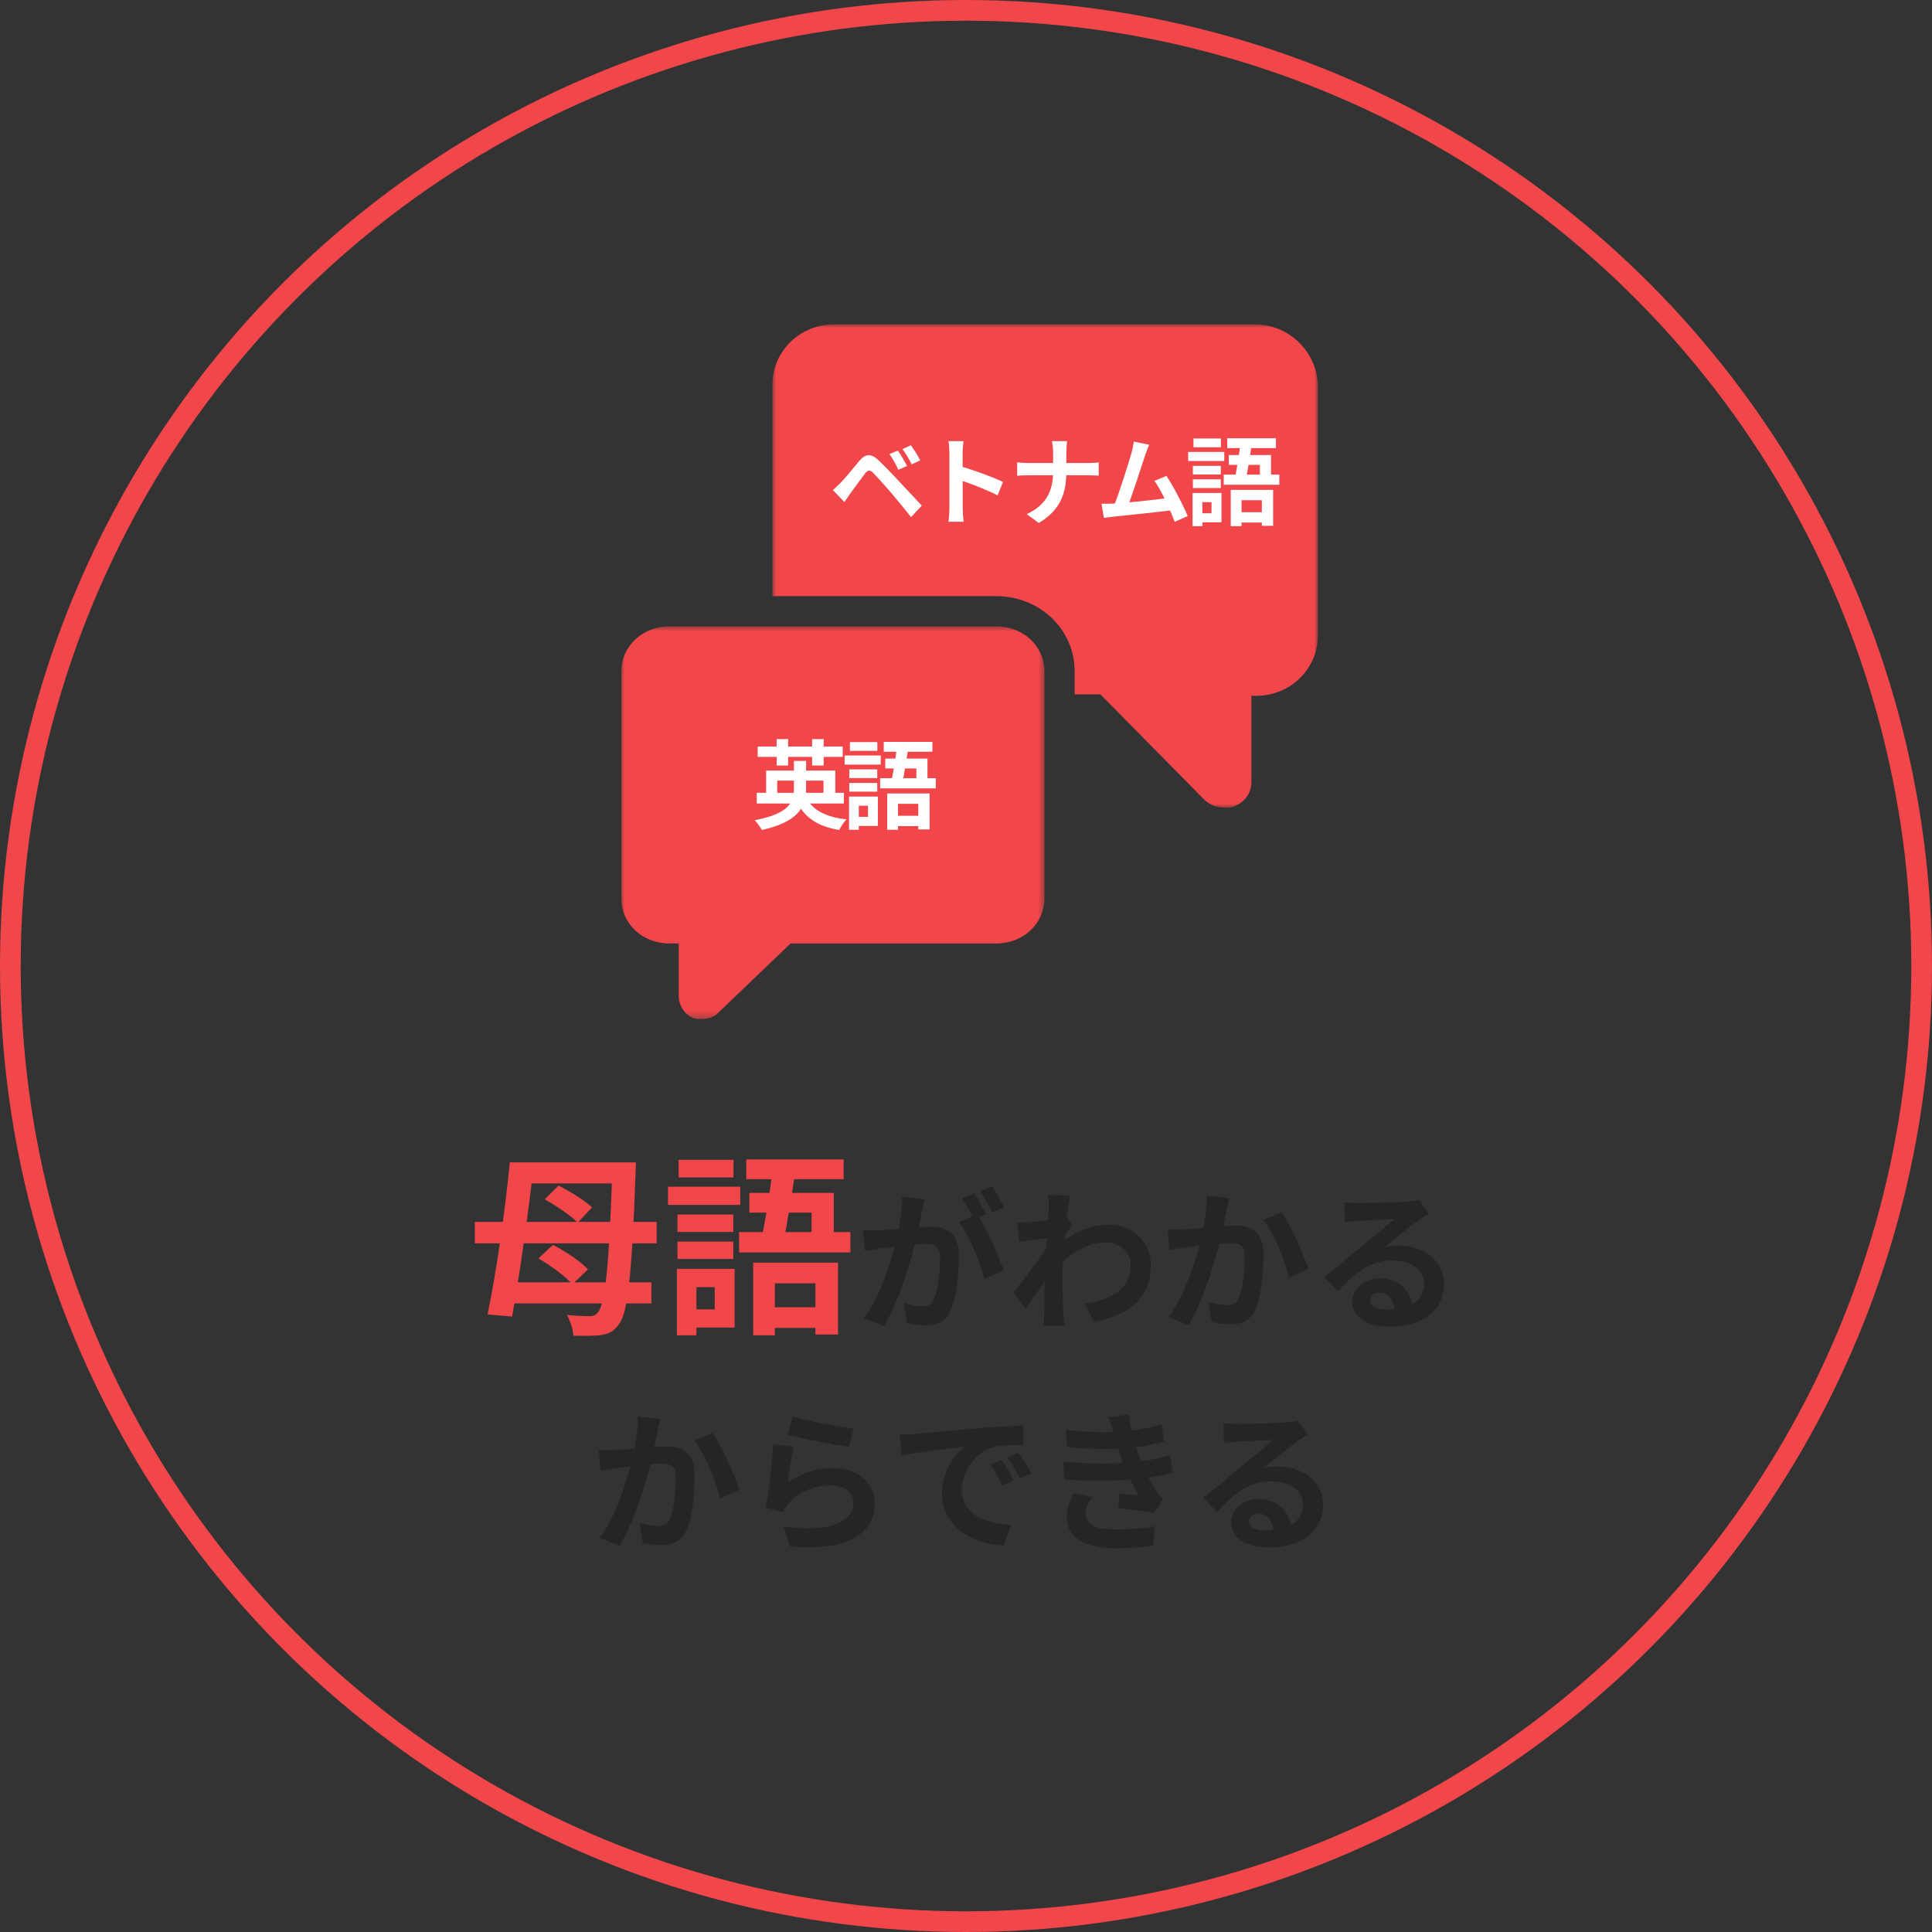
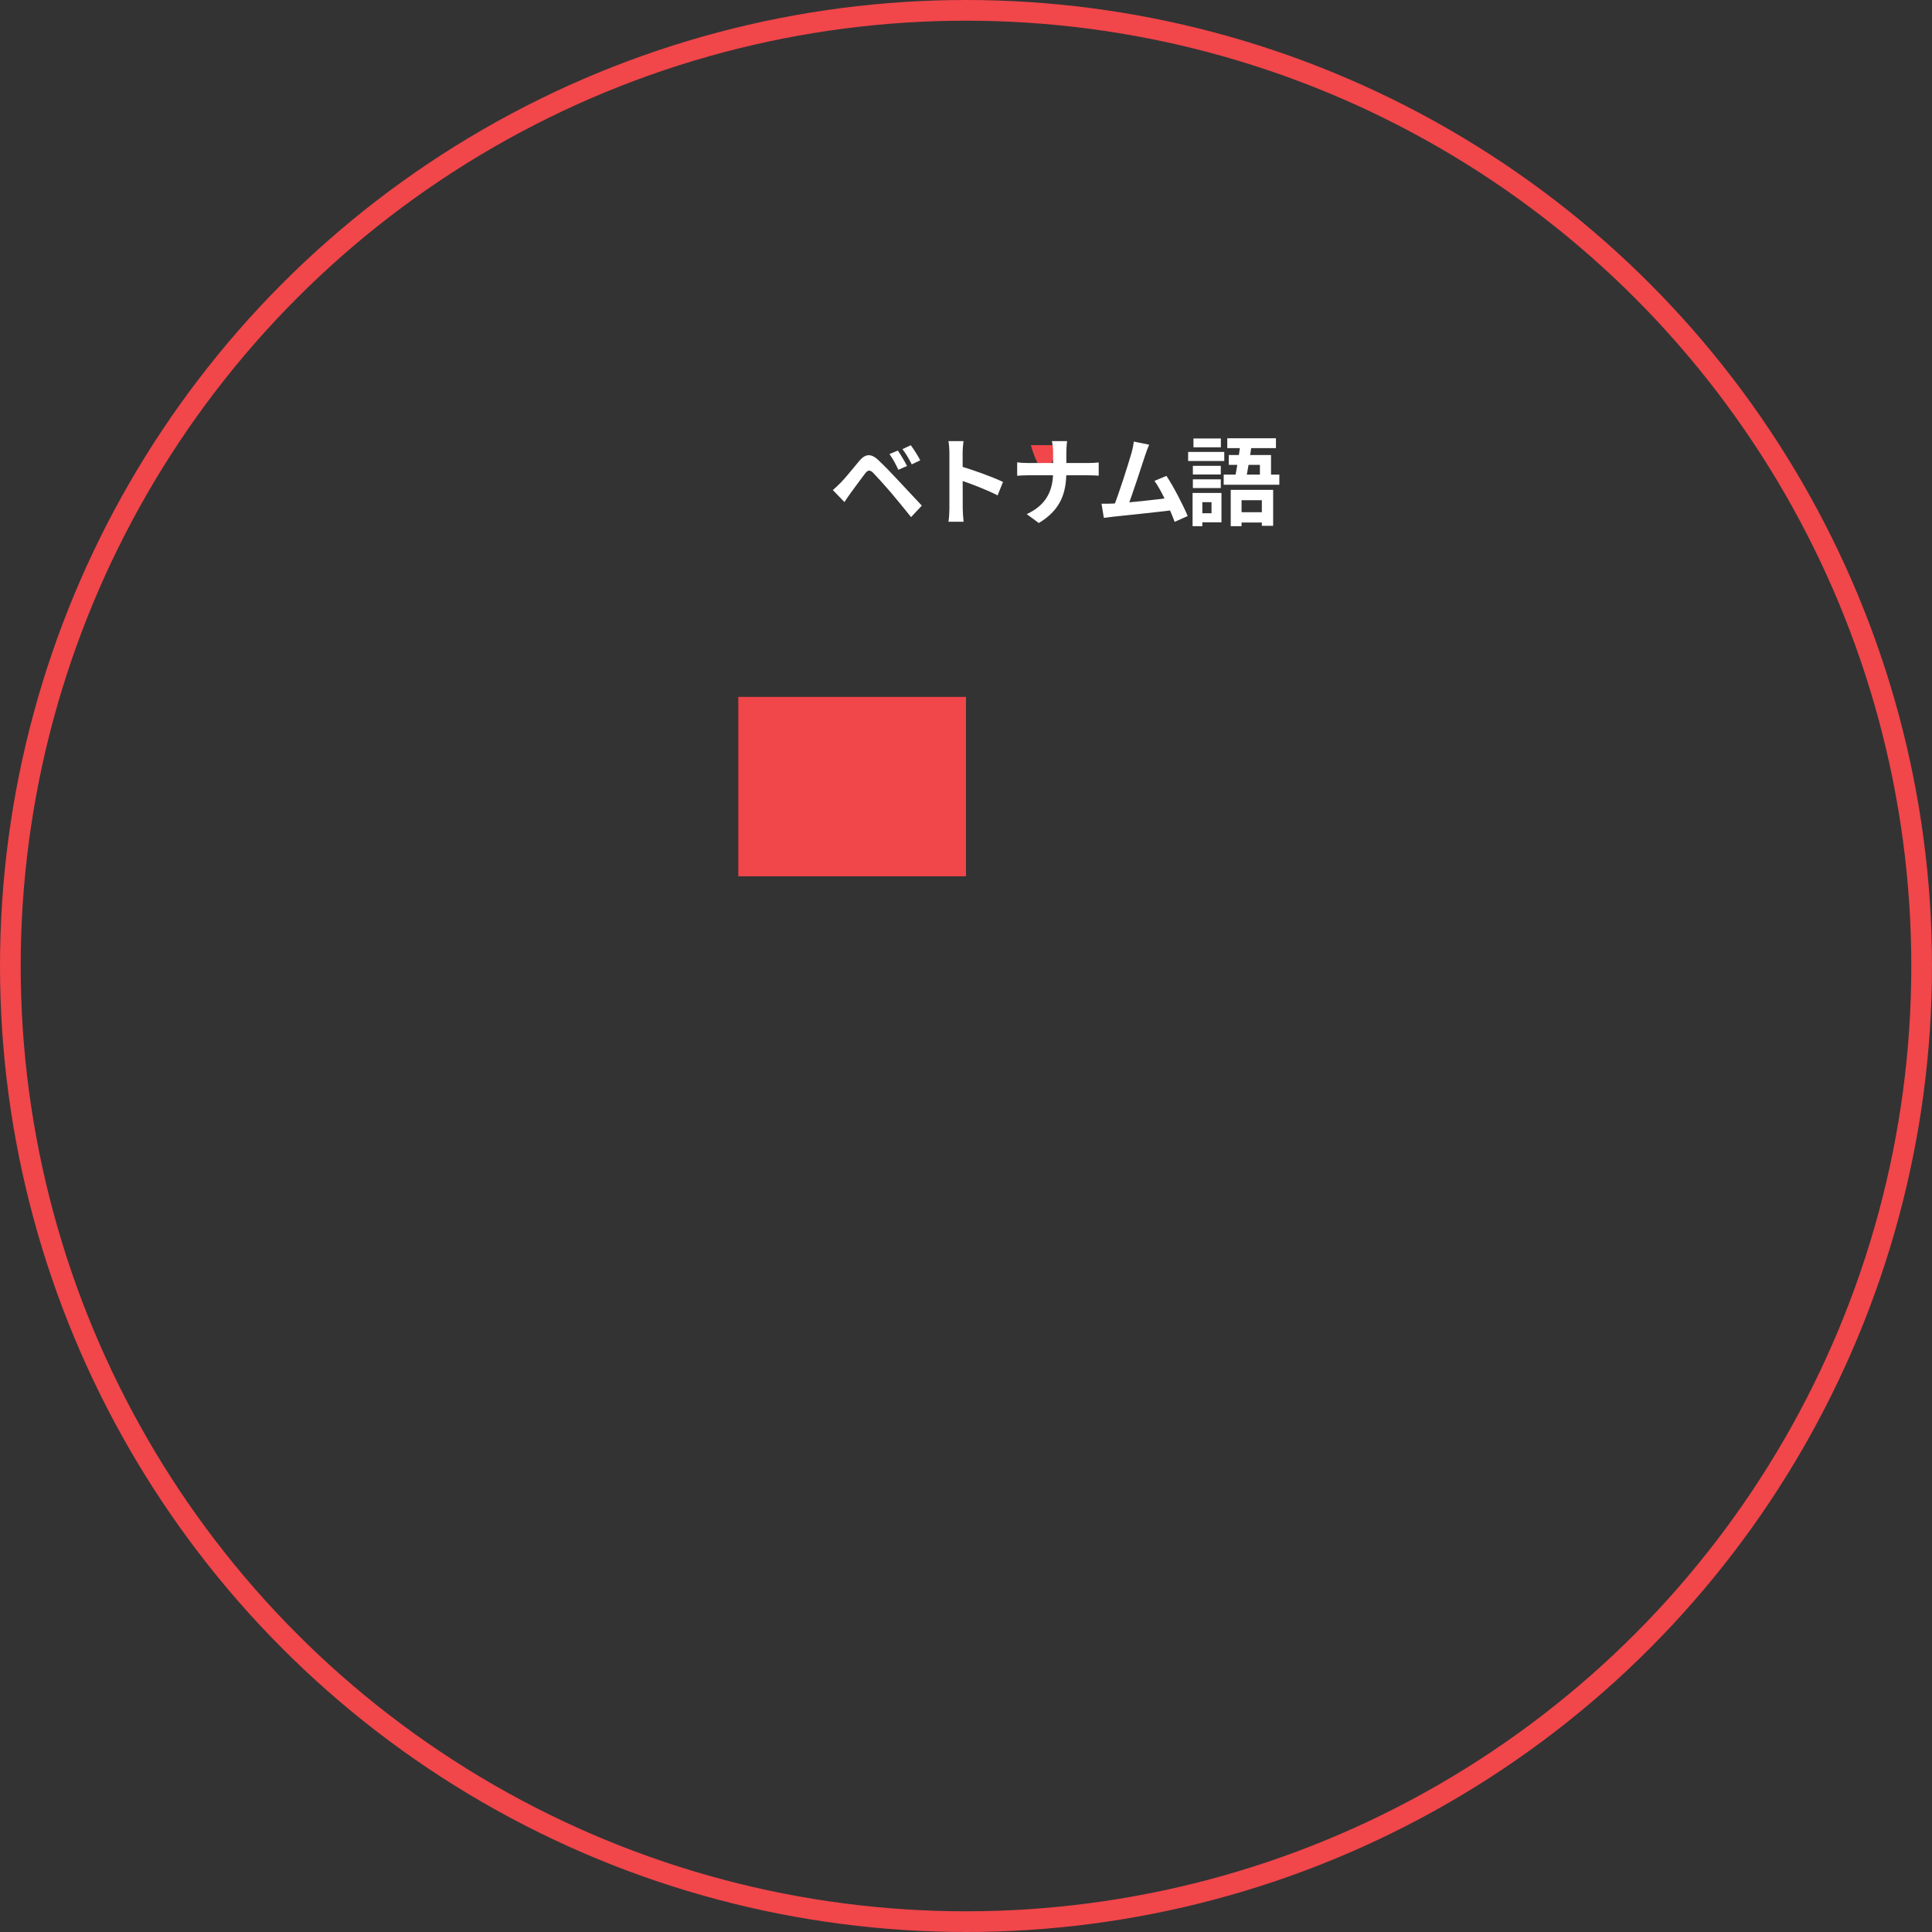
<svg xmlns="http://www.w3.org/2000/svg" width="280" height="280" viewBox="0 0 280 280" fill="none">
  <rect x="0" y="0" width="280" height="280" fill="#333333" stroke="none" />
  <circle cx="140" cy="140" r="138.5" stroke="#F1464A" stroke-width="3" />
  <path d="M118.297 114.851H123.116L120.706 110.474L118.297 114.851Z" fill="#F1464A" />
  <mask id="mask0_1005_29" style="mask-type:luminance" maskUnits="userSpaceOnUse" x="90" y="90" width="62" height="58">
    <path d="M90 90.619H151.528V147.704H90V90.619Z" fill="white" />
  </mask>
  <g mask="url(#mask0_1005_29)">
-     <path d="M144.359 90.776H97.054C93.112 90.776 90.047 93.621 90.047 97.343V130.172C90.047 133.902 93.112 136.738 97.054 136.738H98.369V144.407C98.369 145.72 99.245 147.033 100.341 147.47C100.761 147.648 101.2 147.719 101.655 147.681C102.531 147.681 103.406 147.47 104.064 146.805L114.576 136.736H144.359C148.302 136.736 151.367 133.891 151.367 130.17V97.343C151.367 93.621 148.302 90.776 144.359 90.776ZM130.561 123.397C130.216 123.574 129.852 123.644 129.465 123.606C129.271 123.594 129.08 123.561 128.893 123.506C128.706 123.451 128.527 123.377 128.356 123.282C128.186 123.188 128.028 123.075 127.883 122.945C127.738 122.815 127.608 122.67 127.496 122.511L125.526 119.229C125.356 119.251 125.211 119.321 125.088 119.44H116.327C116.118 119.44 115.89 119.44 115.89 119.229L113.927 122.511C113.271 123.606 111.957 123.825 110.861 123.387C109.766 122.733 109.547 121.419 109.984 120.324L118.745 105.003C119.622 103.69 121.811 103.69 122.469 105.003L131.229 120.324C131.875 121.417 131.656 122.73 130.561 123.397Z" fill="#F1464A" />
-   </g>
+     </g>
  <mask id="mask1_1005_29" style="mask-type:luminance" maskUnits="userSpaceOnUse" x="111" y="47" width="80" height="71">
-     <path d="M111.846 47H191.001V117.145H111.846V47Z" fill="white" />
-   </mask>
+     </mask>
  <g mask="url(#mask1_1005_29)">
    <path d="M181.812 47.004H120.927C115.881 47.004 111.947 50.944 111.947 55.759V86.4H144.36C150.712 86.4 155.749 91.215 155.749 97.342V100.627H159.473L174.586 115.947C174.972 116.302 175.41 116.573 175.9 116.761C176.389 116.95 176.897 117.043 177.421 117.04C177.859 117.04 178.517 117.04 178.954 116.83C180.487 116.174 181.364 114.861 181.364 113.328V100.845H182.021C187.067 100.845 191.001 96.905 191.001 92.089V55.758C190.988 55.465 190.961 55.175 190.92 54.886C190.879 54.596 190.824 54.309 190.756 54.026C190.687 53.742 190.606 53.462 190.511 53.185C190.415 52.909 190.307 52.638 190.186 52.372C190.065 52.106 189.931 51.847 189.785 51.594C189.639 51.341 189.482 51.095 189.312 50.857C189.143 50.619 188.962 50.389 188.771 50.169C188.579 49.948 188.378 49.737 188.166 49.536C187.955 49.334 187.734 49.143 187.504 48.962C187.274 48.782 187.037 48.613 186.79 48.455C186.544 48.297 186.291 48.152 186.031 48.018C185.772 47.884 185.505 47.764 185.234 47.656C184.962 47.548 184.686 47.452 184.405 47.37C184.125 47.289 183.841 47.22 183.554 47.166C183.266 47.112 182.978 47.07 182.686 47.044C182.395 47.016 182.103 47.003 181.812 47.004ZM162.32 64.512H157.72C157.282 67.576 155.968 69.975 154.435 71.955C156.372 73.45 158.489 74.618 160.787 75.457C160.924 75.506 161.056 75.568 161.181 75.643C161.307 75.718 161.423 75.805 161.531 75.903C161.639 76.002 161.736 76.109 161.822 76.228C161.908 76.346 161.982 76.471 162.044 76.603C162.105 76.735 162.152 76.873 162.186 77.015C162.22 77.157 162.239 77.301 162.244 77.447C162.249 77.592 162.239 77.737 162.215 77.882C162.191 78.026 162.153 78.166 162.101 78.302C162.04 78.518 161.947 78.719 161.822 78.906C161.696 79.092 161.545 79.254 161.368 79.392C161.191 79.53 160.997 79.637 160.785 79.712C160.574 79.787 160.356 79.828 160.131 79.834C160.012 79.85 159.894 79.839 159.78 79.802C159.664 79.766 159.563 79.706 159.475 79.623C159.265 79.623 155.096 78.092 151.372 75.028C147.649 78.092 143.707 79.405 143.269 79.626C143.059 79.626 142.832 79.835 142.614 79.835C142.389 79.831 142.17 79.79 141.959 79.715C141.747 79.639 141.553 79.532 141.375 79.394C141.198 79.257 141.046 79.094 140.921 78.908C140.795 78.721 140.702 78.521 140.642 78.305C140.204 77.209 140.851 75.896 141.955 75.46C144.254 74.62 146.371 73.453 148.307 71.957C147.457 70.873 146.755 69.701 146.199 68.441C145.643 67.181 145.251 65.873 145.023 64.515H140.419C139.105 64.515 138.228 63.639 138.228 62.325C138.228 61.013 139.105 60.136 140.419 60.136H149.179V55.758C149.179 54.444 150.056 53.568 151.37 53.568C152.684 53.568 153.561 54.444 153.561 55.758V60.136H162.322C163.636 60.136 164.512 61.013 164.512 62.325C164.512 63.639 163.633 64.512 162.32 64.512Z" fill="#F1464A" />
    <rect x="136.002" y="52" width="33" height="30" fill="#F1464A" />
  </g>
  <path d="M151.367 68.889C152.29 67.55 152.948 66.091 153.339 64.512H149.396C149.829 66.072 150.486 67.531 151.367 68.889Z" fill="#F1464A" />
  <path d="M130.124 65.298L128.906 65.802C129.424 66.53 129.788 67.202 130.194 68.084L131.454 67.538C131.132 66.894 130.53 65.886 130.124 65.298ZM132 64.528L130.796 65.088C131.314 65.788 131.692 66.418 132.14 67.3L133.372 66.712C133.05 66.082 132.42 65.088 132 64.528ZM120.702 71.024L122.382 72.76C122.634 72.396 122.956 71.892 123.278 71.458C123.852 70.688 124.832 69.316 125.392 68.602C125.784 68.098 126.078 68.07 126.54 68.518C127.044 69.036 128.276 70.394 129.102 71.36C129.928 72.326 131.104 73.782 132.042 74.944L133.596 73.278C132.518 72.13 131.076 70.59 130.138 69.582C129.298 68.672 128.234 67.566 127.282 66.67C126.204 65.648 125.378 65.802 124.538 66.796C123.572 67.944 122.48 69.316 121.85 69.946C121.416 70.38 121.108 70.674 120.702 71.024ZM137.594 73.67C137.594 74.216 137.552 75.07 137.454 75.616H139.652C139.582 75.042 139.526 74.062 139.526 73.67C139.526 72.634 139.512 67.16 139.512 65.62C139.512 65.032 139.582 64.43 139.638 63.926H137.454C137.552 64.43 137.594 65.116 137.594 65.62C137.594 66.796 137.594 72.592 137.594 73.67ZM139.106 67.552V69.568C140.632 70.072 142.984 70.968 144.58 71.794L145.364 69.848C143.992 69.176 140.968 68.07 139.106 67.552ZM152.624 65.564C152.624 66.348 152.624 67.412 152.624 68.35C152.624 70.954 151.756 73.152 148.802 74.51L150.552 75.798C153.758 73.88 154.542 71.388 154.542 68.35C154.542 67.412 154.542 66.362 154.542 65.578C154.542 65.144 154.584 64.374 154.654 63.926H152.442C152.568 64.374 152.624 65.102 152.624 65.564ZM147.416 67.006V68.952C147.864 68.91 148.424 68.882 149.026 68.882C149.782 68.882 156.838 68.882 157.678 68.882C158.238 68.882 158.938 68.91 159.232 68.938V67.02C158.938 67.062 158.336 67.104 157.692 67.104C156.838 67.104 149.782 67.104 148.984 67.104C148.424 67.104 147.85 67.062 147.416 67.006ZM166.544 64.444L164.318 63.996C164.262 64.458 164.192 64.906 163.996 65.606C163.534 67.23 162.078 71.822 161.322 73.614L163.38 73.544C163.982 72.088 165.438 67.58 165.956 66.012C166.166 65.382 166.362 64.864 166.544 64.444ZM169.05 68.966L167.314 69.694C168.308 71.038 169.61 73.936 170.24 75.63L172.13 74.79C171.486 73.236 170.058 70.478 169.05 68.966ZM161.182 72.984C160.734 72.998 160.118 73.012 159.642 72.998L159.978 75.056C160.412 75 160.944 74.93 161.294 74.888C163.184 74.692 168 74.188 170.072 73.922L169.666 72.13C167.706 72.396 163.128 72.914 161.182 72.984ZM178.368 70.996V76.26H179.936V72.494H182.876V76.204H184.514V70.996H178.368ZM178.088 65.942V67.37H182.596V69.582H184.206V65.942H178.088ZM179.796 64.108C179.586 65.872 179.222 68.168 178.9 69.582H180.538C180.818 68.238 181.196 65.998 181.434 64.234L179.796 64.108ZM177.864 63.52V64.948H184.92V63.52H177.864ZM177.346 68.784V70.254H185.41V68.784H177.346ZM178.998 74.23V75.728H183.828V74.23H178.998ZM172.88 67.51V68.77H176.926V67.51H172.88ZM172.964 63.548V64.822H176.94V63.548H172.964ZM172.88 69.47V70.73H176.926V69.47H172.88ZM172.194 65.494V66.81H177.43V65.494H172.194ZM173.65 71.444V72.774H175.582V74.384H173.65V75.7H177.024V71.444H173.65ZM172.838 71.444V76.26H174.252V71.444H172.838Z" fill="white" />
-   <path d="M75.728 168.46V171.512H89.812V168.46H75.728ZM73.6 185.848V188.9H94.404V185.848H73.6ZM68.812 177.084V180.192H95.16V177.084H68.812ZM88.748 168.46V169.3C88.3 183.44 87.684 189.012 86.676 190.16C86.368 190.58 86.032 190.748 85.5 190.748C84.8 190.748 83.624 190.72 82.168 190.58C82.644 191.42 83.064 192.736 83.092 193.576C84.632 193.604 86.172 193.632 87.208 193.464C88.272 193.296 89.028 192.932 89.812 191.756C90.932 190.132 91.576 185.12 92.108 170.196C92.136 169.748 92.164 168.46 92.164 168.46H88.748ZM73.88 168.46C73.208 175.6 71.864 184.784 70.66 190.496L74.216 190.804C75.252 185.148 76.568 175.824 77.408 168.46H73.88ZM78.948 173.808C80.628 174.76 82.756 176.188 83.736 177.196L85.808 174.984C84.716 173.976 82.588 172.632 80.936 171.82L78.948 173.808ZM78.024 182.376C79.816 183.412 81.972 185.008 82.952 186.128L85.22 183.972C84.128 182.796 81.916 181.34 80.152 180.416L78.024 182.376ZM109.16 182.992V193.52H112.296V185.988H118.176V193.408H121.452V182.992H109.16ZM108.6 172.884V175.74H117.616V180.164H120.836V172.884H108.6ZM112.016 169.216C111.596 172.744 110.868 177.336 110.224 180.164H113.5C114.06 177.476 114.816 172.996 115.292 169.468L112.016 169.216ZM108.152 168.04V170.896H122.264V168.04H108.152ZM107.116 178.568V181.508H123.244V178.568H107.116ZM110.42 189.46V192.456H120.08V189.46H110.42ZM98.184 176.02V178.54H106.276V176.02H98.184ZM98.352 168.096V170.644H106.304V168.096H98.352ZM98.184 179.94V182.46H106.276V179.94H98.184ZM96.812 171.988V174.62H107.284V171.988H96.812ZM99.724 183.888V186.548H103.588V189.768H99.724V192.4H106.472V183.888H99.724ZM98.1 183.888V193.52H100.928V183.888H98.1Z" fill="#F1464A" />
-   <path d="M133.988 173.796L130.732 173.444C130.754 175.094 130.512 176.964 130.094 178.944C129.478 181.716 127.828 187.524 125.21 191.044L128.092 192.188C130.402 188.47 132.162 182.2 132.888 179.098C133.13 177.976 133.394 176.612 133.614 175.622C133.724 175.072 133.856 174.368 133.988 173.796ZM141.578 175.996L138.938 177.118C140.522 179.076 142.084 182.948 142.656 185.39L145.45 184.092C144.768 182.002 142.92 177.91 141.578 175.996ZM125.078 178.306L125.342 181.276C126.002 181.166 127.146 181.012 127.784 180.924C128.994 180.77 132.8 180.286 134.098 180.286C135.484 180.286 136.232 180.55 136.232 182.31C136.232 184.466 135.946 187.15 135.33 188.382C135 189.108 134.428 189.328 133.68 189.328C133.108 189.328 131.854 189.108 130.996 188.866L131.48 191.77C132.228 191.946 133.262 192.078 134.12 192.078C135.77 192.078 137.002 191.594 137.728 190.054C138.652 188.162 138.982 184.598 138.982 182.002C138.982 178.812 137.332 177.778 135 177.778C133.372 177.778 129.192 178.262 127.432 178.306C126.618 178.328 125.87 178.35 125.078 178.306ZM141.182 172.96L139.422 173.664C140.016 174.522 140.698 175.82 141.16 176.722L142.92 175.974C142.502 175.16 141.732 173.752 141.182 172.96ZM143.778 171.948L142.04 172.674C142.634 173.51 143.36 174.786 143.8 175.71L145.56 174.962C145.164 174.192 144.35 172.784 143.778 171.948ZM157.242 188.954L158.54 191.594C163.996 190.516 166.79 187.876 166.79 183.41C166.79 179.89 164.106 177.492 160.74 177.492C158.386 177.492 155.592 178.35 152.974 180.836L152.952 183.938C155.108 181.672 157.462 180.066 160.278 180.066C162.478 180.066 163.864 181.65 163.864 183.366C163.864 186.798 161.092 188.36 157.242 188.954ZM152.248 179.384L152.072 179.78L152.028 180.352C150.928 182.068 148.288 185.566 146.902 187.282L148.618 189.702C149.784 188.096 151.742 185.148 152.71 183.74L153.986 179.604C154.36 179.032 155.042 177.954 155.416 177.448L154.536 176.304C153.546 176.634 150.73 177.052 149.344 177.118C148.552 177.162 148.046 177.162 147.43 177.14L147.716 179.978C149.168 179.78 151.258 179.494 152.248 179.384ZM151.984 175.138C151.984 176.018 151.5 182.178 151.434 184.136C151.368 186.886 151.346 188.36 151.324 190.494C151.324 190.846 151.302 191.66 151.258 192.122H154.272C154.228 191.638 154.14 190.824 154.118 190.428C153.986 188.382 153.986 186.512 153.986 184.73C153.986 180.792 154.712 175.028 155.086 173.268L151.874 173.18C152.006 173.862 151.984 174.522 151.984 175.138ZM178.142 173.642L174.886 173.29C174.908 174.94 174.666 176.81 174.248 178.79C173.632 181.562 171.982 187.37 169.364 190.89L172.246 192.034C174.534 188.316 176.316 182.046 177.042 178.944C177.262 177.822 177.548 176.458 177.746 175.468C177.878 174.918 178.01 174.214 178.142 173.642ZM185.732 175.688L183.092 176.81C184.676 178.768 186.238 182.728 186.81 185.192L189.604 183.894C188.922 181.782 187.074 177.602 185.732 175.688ZM169.232 178.152L169.496 181.122C170.156 181.012 171.3 180.858 171.938 180.77C173.148 180.616 176.932 180.132 178.252 180.132C179.616 180.132 180.386 180.396 180.386 182.156C180.386 184.312 180.1 186.996 179.484 188.228C179.132 188.954 178.582 189.174 177.834 189.174C177.262 189.174 176.008 188.954 175.15 188.712L175.612 191.616C176.382 191.792 177.416 191.924 178.274 191.924C179.924 191.924 181.134 191.44 181.882 189.9C182.806 188.008 183.114 184.444 183.114 181.848C183.114 178.658 181.464 177.624 179.154 177.624C177.504 177.624 173.346 178.108 171.586 178.152C170.772 178.174 170.024 178.196 169.232 178.152ZM194.84 174.258L194.928 177.118C195.434 177.03 196.116 176.986 196.71 176.942C197.898 176.854 200.934 176.744 202.056 176.7C200.978 177.668 198.668 179.516 197.436 180.528C196.16 181.606 193.498 183.85 191.936 185.082L193.938 187.15C196.292 184.488 198.47 182.684 201.858 182.684C204.432 182.684 206.412 184.026 206.412 186.028C206.412 188.382 204.52 189.79 200.802 189.79C199.46 189.79 198.558 189.24 198.558 188.426C198.558 187.854 199.108 187.348 199.922 187.348C201.22 187.348 202.056 188.448 202.1 190.032L204.674 189.702C204.608 187.282 202.936 185.258 199.922 185.258C197.59 185.258 195.962 186.886 195.962 188.668C195.962 190.89 198.272 192.276 201.33 192.276C206.654 192.276 209.294 189.526 209.294 186.05C209.294 182.86 206.456 180.528 202.716 180.528C202.034 180.528 201.374 180.572 200.626 180.77C202.034 179.67 204.344 177.734 205.532 176.898C206.016 176.524 206.544 176.216 207.05 175.886L205.642 173.906C205.378 173.994 204.872 174.082 203.948 174.148C202.694 174.258 198.008 174.368 196.82 174.368C196.204 174.368 195.456 174.324 194.84 174.258ZM95.69 205.642L92.434 205.29C92.456 206.94 92.214 208.81 91.796 210.79C91.18 213.562 89.53 219.37 86.912 222.89L89.794 224.034C92.082 220.316 93.864 214.046 94.59 210.944C94.81 209.822 95.096 208.458 95.294 207.468C95.426 206.918 95.558 206.214 95.69 205.642ZM103.28 207.688L100.64 208.81C102.224 210.768 103.786 214.728 104.358 217.192L107.152 215.894C106.47 213.782 104.622 209.602 103.28 207.688ZM86.78 210.152L87.044 213.122C87.704 213.012 88.848 212.858 89.486 212.77C90.696 212.616 94.48 212.132 95.8 212.132C97.164 212.132 97.934 212.396 97.934 214.156C97.934 216.312 97.648 218.996 97.032 220.228C96.68 220.954 96.13 221.174 95.382 221.174C94.81 221.174 93.556 220.954 92.698 220.712L93.16 223.616C93.93 223.792 94.964 223.924 95.822 223.924C97.472 223.924 98.682 223.44 99.43 221.9C100.354 220.008 100.662 216.444 100.662 213.848C100.662 210.658 99.012 209.624 96.702 209.624C95.052 209.624 90.894 210.108 89.134 210.152C88.32 210.174 87.572 210.196 86.78 210.152ZM114.874 205.29L114.192 207.952C115.908 208.392 120.792 209.404 123.036 209.712L123.696 207.006C121.76 206.808 116.964 205.95 114.874 205.29ZM115.028 209.712L112.058 209.316C111.926 212.044 111.398 216.356 110.958 218.512L113.51 219.128C113.686 218.688 113.928 218.336 114.324 217.874C115.71 216.202 117.932 215.278 120.418 215.278C122.354 215.278 123.696 216.312 123.696 217.742C123.696 220.558 120.22 222.164 113.598 221.24L114.456 224.122C123.586 224.914 126.776 221.834 126.776 217.808C126.776 215.146 124.532 212.77 120.682 212.77C118.372 212.77 116.172 213.43 114.192 214.882C114.346 213.606 114.72 210.944 115.028 209.712ZM130.4 207.93L130.686 210.944C133.216 210.394 137.726 209.91 139.772 209.69C138.298 210.812 136.516 213.32 136.516 216.466C136.516 221.24 140.872 223.726 145.47 224.012L146.504 220.998C142.786 220.822 139.398 219.502 139.398 215.894C139.398 213.276 141.4 210.416 144.04 209.712C145.228 209.448 147.12 209.426 148.308 209.426L148.286 206.588C146.724 206.654 144.326 206.808 142.038 206.984C138.012 207.336 134.382 207.644 132.556 207.82C132.138 207.864 131.258 207.908 130.4 207.93ZM145.162 211.582L143.534 212.264C144.216 213.232 144.678 214.112 145.25 215.3L146.9 214.574C146.482 213.694 145.69 212.352 145.162 211.582ZM147.604 210.57L146.02 211.296C146.724 212.264 147.23 213.1 147.824 214.288L149.474 213.496C149.012 212.638 148.176 211.34 147.604 210.57ZM154.49 207.226L154.644 209.734C157.988 210.064 161.024 210.042 163.29 209.866C165.204 209.734 167.118 209.36 168.702 208.92L168.35 206.412C166.524 206.984 164.72 207.336 162.718 207.468C160.386 207.644 157.702 207.6 154.49 207.226ZM154.094 211.824L154.248 214.42C158.208 214.684 162.498 214.618 165.27 214.31C167.052 214.112 168.68 213.804 170 213.474L169.56 210.878C168.284 211.252 166.634 211.692 164.258 211.89C161.618 212.154 158.054 212.22 154.094 211.824ZM161.442 207.842C161.728 208.898 161.948 209.69 162.498 211.252C163.048 212.858 163.862 214.772 165.028 216.73C164.39 216.664 163.18 216.554 162.256 216.466L162.036 218.578C163.642 218.754 166.04 219.018 167.272 219.282L168.592 217.258C168.196 216.884 167.91 216.554 167.602 216.114C166.59 214.574 165.512 212.308 164.984 210.768C164.412 209.074 163.862 207.138 163.598 205.026L160.65 205.356C160.958 206.214 161.222 207.028 161.442 207.842ZM158.318 216.95L155.59 216.422C155.062 217.456 154.6 218.534 154.622 219.964C154.688 223.088 157.416 224.386 161.794 224.386C163.598 224.386 165.622 224.232 167.162 223.99L167.316 221.196C165.732 221.504 163.862 221.658 161.794 221.658C158.868 221.658 157.328 220.998 157.328 219.37C157.328 218.424 157.79 217.676 158.318 216.95ZM177.292 206.258L177.38 209.118C177.886 209.03 178.568 208.986 179.162 208.942C180.35 208.854 183.386 208.744 184.508 208.7C183.43 209.668 181.12 211.516 179.888 212.528C178.612 213.606 175.95 215.85 174.388 217.082L176.39 219.15C178.744 216.488 180.922 214.684 184.31 214.684C186.884 214.684 188.864 216.026 188.864 218.028C188.864 220.382 186.972 221.79 183.254 221.79C181.912 221.79 181.01 221.24 181.01 220.426C181.01 219.854 181.56 219.348 182.374 219.348C183.672 219.348 184.508 220.448 184.552 222.032L187.126 221.702C187.06 219.282 185.388 217.258 182.374 217.258C180.042 217.258 178.414 218.886 178.414 220.668C178.414 222.89 180.724 224.276 183.782 224.276C189.106 224.276 191.746 221.526 191.746 218.05C191.746 214.86 188.908 212.528 185.168 212.528C184.486 212.528 183.826 212.572 183.078 212.77C184.486 211.67 186.796 209.734 187.984 208.898C188.468 208.524 188.996 208.216 189.502 207.886L188.094 205.906C187.83 205.994 187.324 206.082 186.4 206.148C185.146 206.258 180.46 206.368 179.272 206.368C178.656 206.368 177.908 206.324 177.292 206.258Z" fill="#252525" />
  <rect x="107" y="101" width="33" height="26" fill="#F1464A" />
-   <path d="M109.672 114.898V116.452H122.3V114.898H109.672ZM111.03 111.678V115.57H112.64V113.134H119.346V115.57H121.054V111.678H111.03ZM115.062 110.278V114.394C115.062 116.256 114.292 117.95 109.378 118.874C109.756 119.238 110.218 119.924 110.414 120.288C115.65 119.14 116.826 116.914 116.826 114.422V110.278H115.062ZM116.798 115.514L115.314 115.864C116.476 118.398 118.38 119.756 121.628 120.288C121.852 119.812 122.314 119.112 122.678 118.748C119.654 118.412 117.708 117.39 116.798 115.514ZM109.812 108.192V109.69H122.132V108.192H109.812ZM112.556 107.114V110.95H114.222V107.114H112.556ZM117.694 107.114V110.95H119.374V107.114H117.694ZM128.58 114.996V120.26H130.148V116.494H133.088V120.204H134.726V114.996H128.58ZM128.3 109.942V111.37H132.808V113.582H134.418V109.942H128.3ZM130.008 108.108C129.798 109.872 129.434 112.168 129.112 113.582H130.75C131.03 112.238 131.408 109.998 131.646 108.234L130.008 108.108ZM128.076 107.52V108.948H135.132V107.52H128.076ZM127.558 112.784V114.254H135.622V112.784H127.558ZM129.21 118.23V119.728H134.04V118.23H129.21ZM123.092 111.51V112.77H127.138V111.51H123.092ZM123.176 107.548V108.822H127.152V107.548H123.176ZM123.092 113.47V114.73H127.138V113.47H123.092ZM122.406 109.494V110.81H127.642V109.494H122.406ZM123.862 115.444V116.774H125.794V118.384H123.862V119.7H127.236V115.444H123.862ZM123.05 115.444V120.26H124.464V115.444H123.05Z" fill="white" />
</svg>